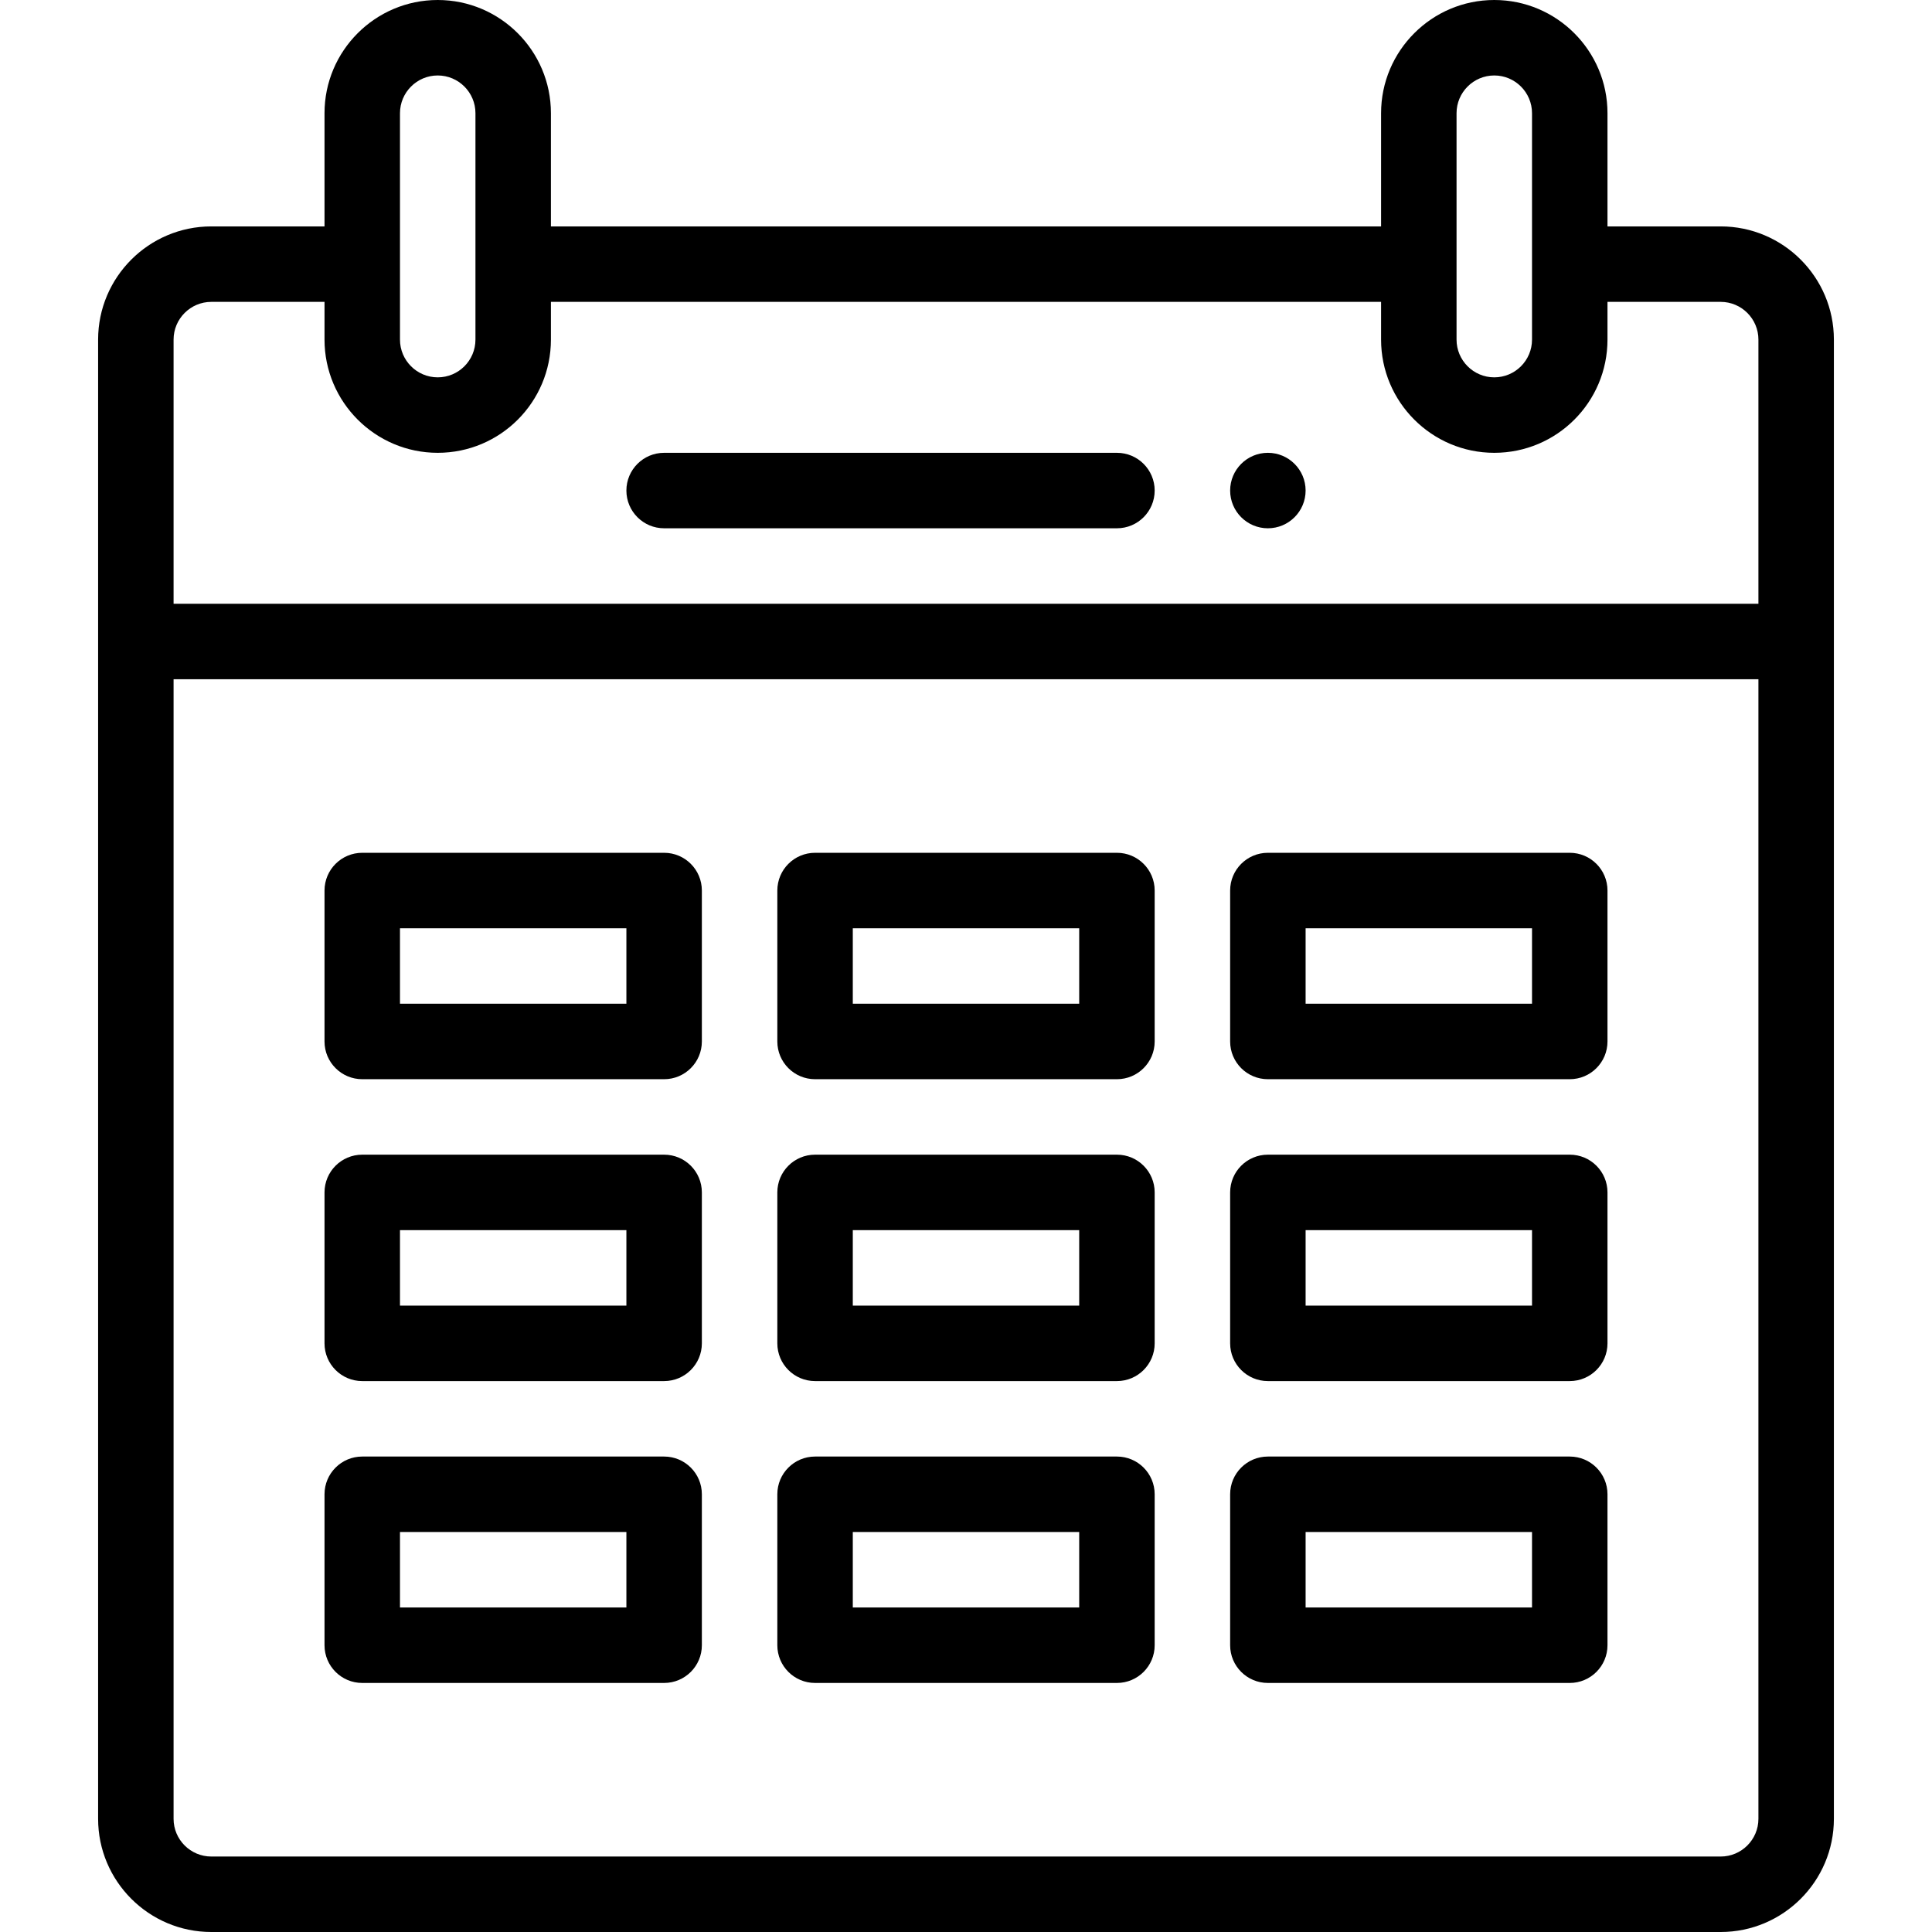
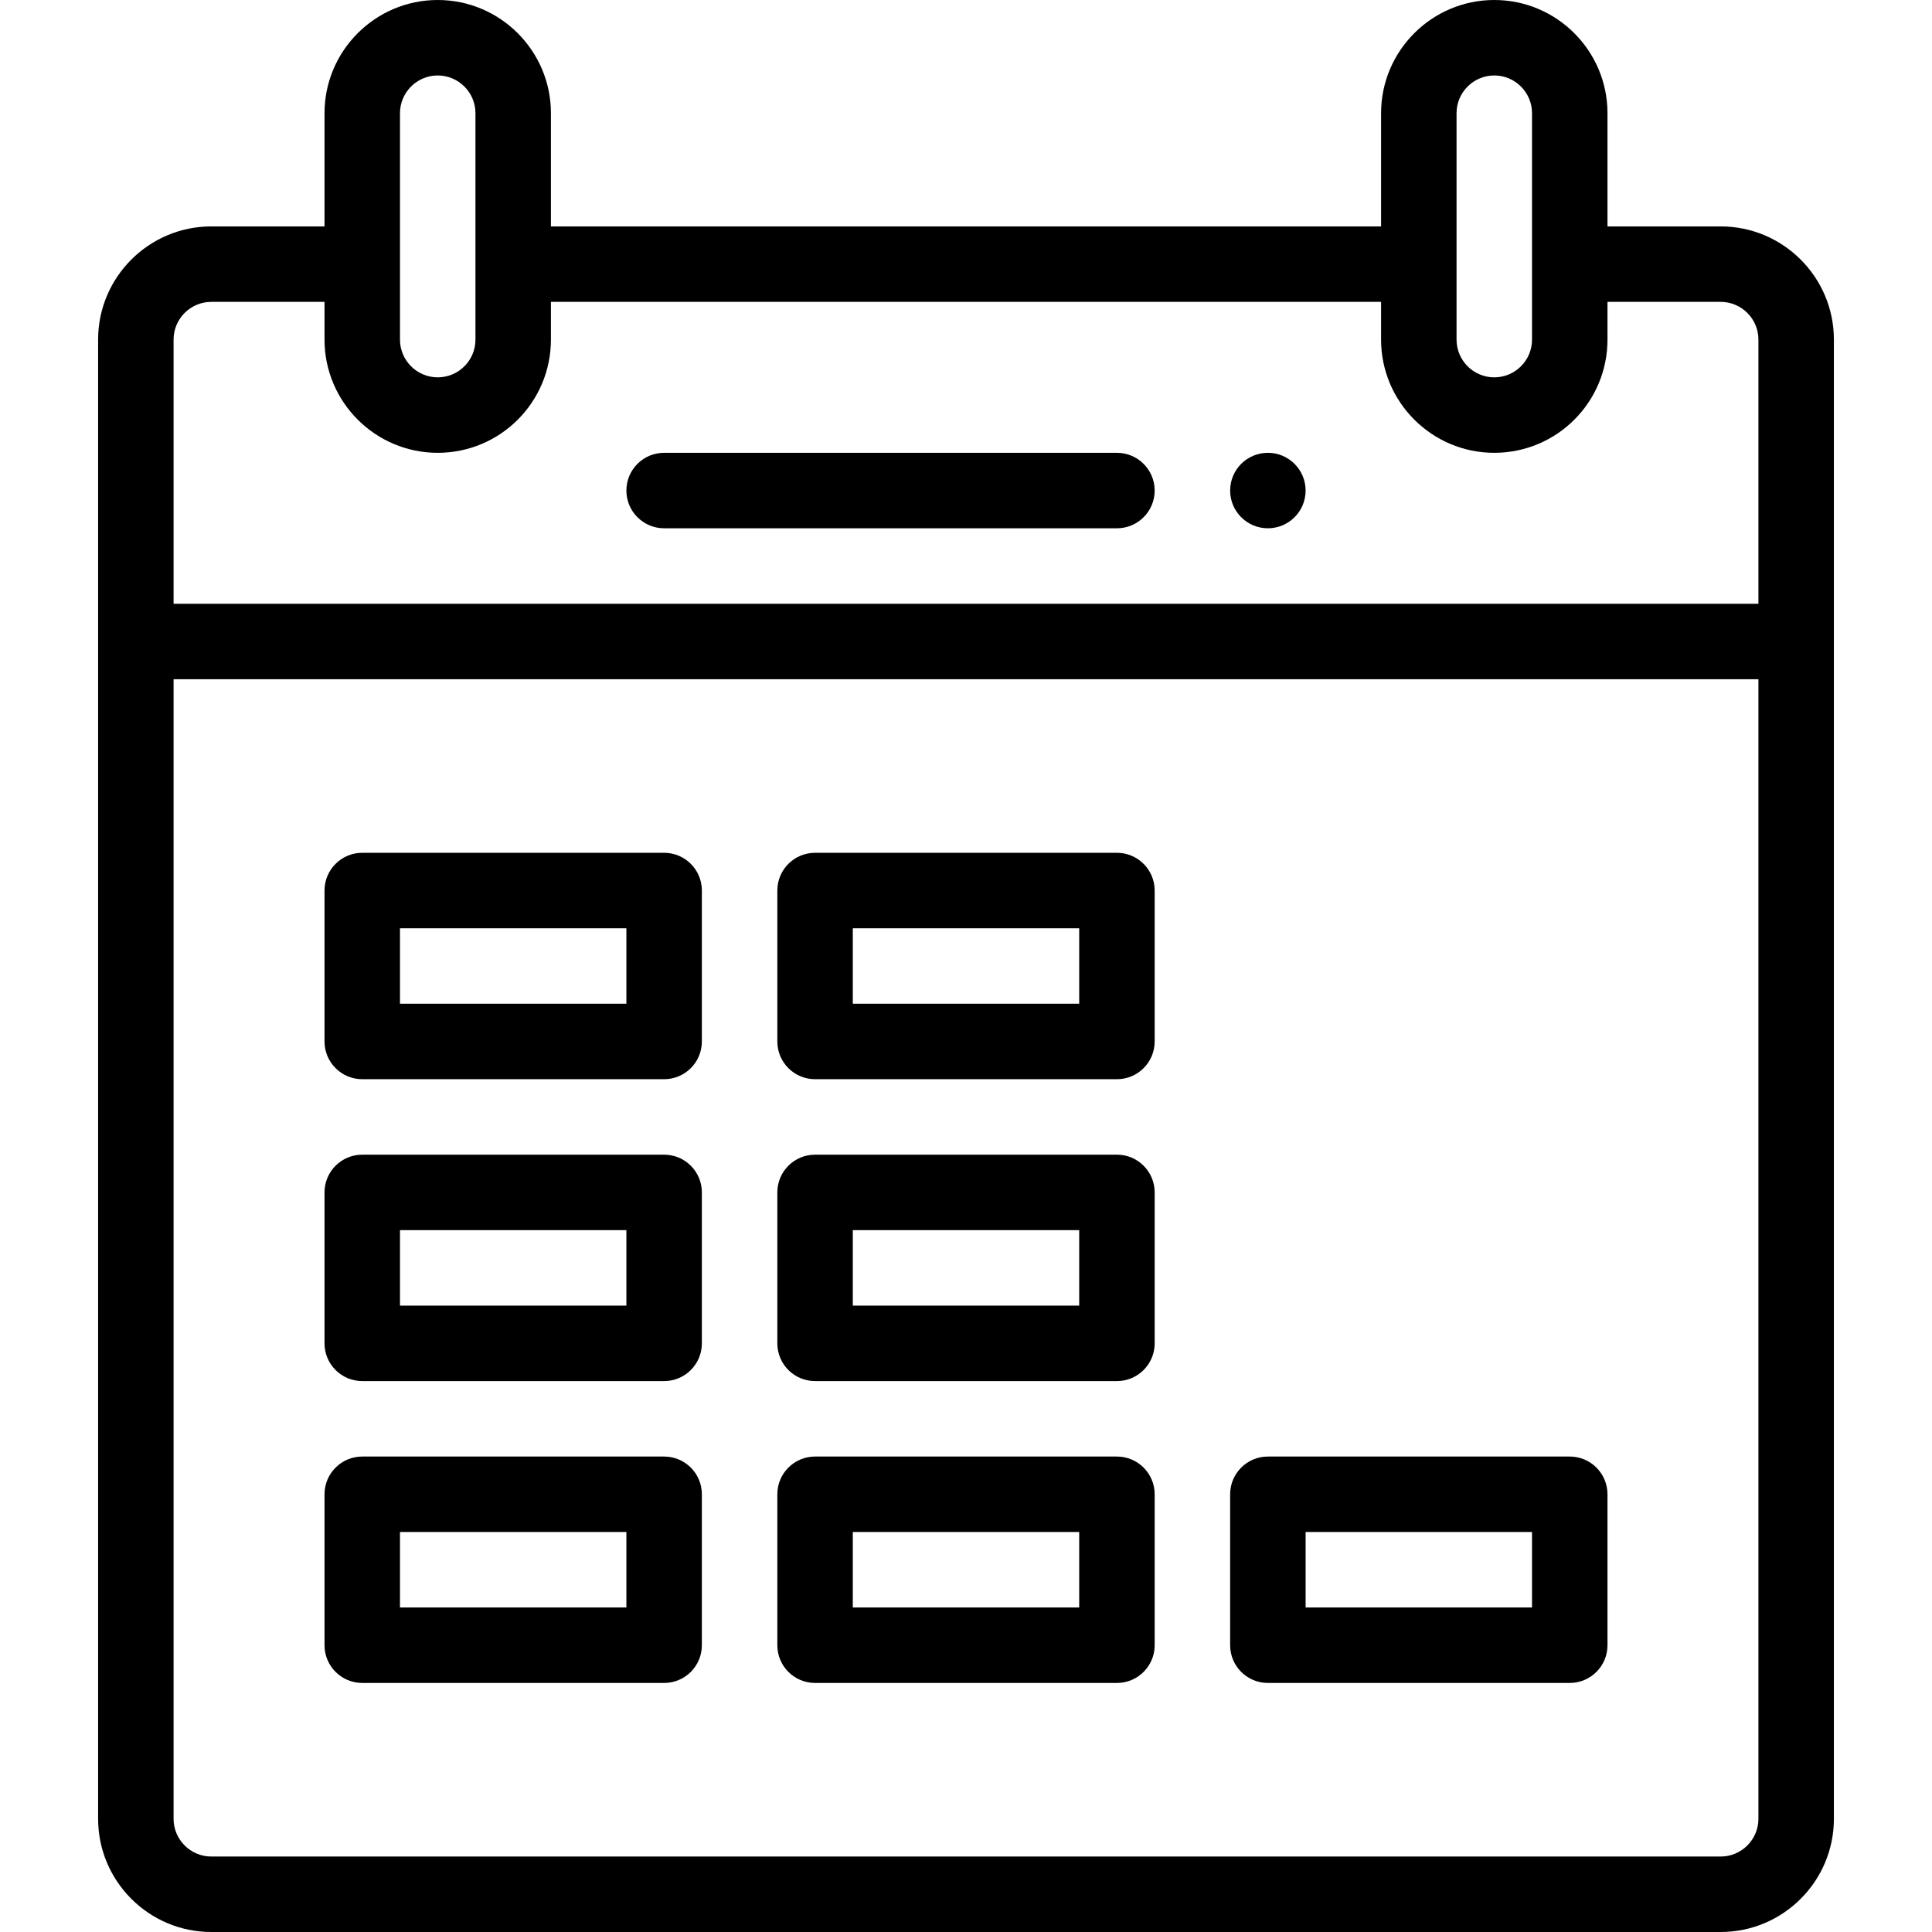
<svg xmlns="http://www.w3.org/2000/svg" version="1.1" id="Capa_1" x="0px" y="0px" viewBox="0 0 512 512" style="enable-background:new 0 0 512 512;" xml:space="preserve">
  <g>
    <g>
      <path d="M336,120c-5.52,0-10,4.48-10,10s4.48,10,10,10c5.52,0,10-4.48,10-10S341.52,120,336,120z" />
    </g>
  </g>
  <g>
    <g>
      <path d="M296,120H176c-5.523,0-10,4.478-10,10c0,5.522,4.477,10,10,10h120c5.522,0,10-4.478,10-10    C306,124.478,301.522,120,296,120z" />
    </g>
  </g>
  <g>
    <g>
      <path d="M456,60h-30V30c0-16.542-13.458-30-30-30s-30,13.458-30,30v30H146V30c0-16.542-13.458-30-30-30S86,13.458,86,30v30H56    c-16.542,0-30,13.458-30,30v392c0,16.542,13.458,30,30,30h400c16.542,0,30-13.458,30-30V90C486,73.458,472.542,60,456,60z M386,30    c0-5.514,4.486-10,10-10c5.514,0,10,4.486,10,10v60c0,5.52-4.479,10-10,10c-5.514,0-10-4.486-10-10V30z M106,30    c0-5.514,4.486-10,10-10s10,4.486,10,10v60c0,5.521-4.479,10-10,10c-5.514,0-10-4.486-10-10V30z M466,482c0,5.514-4.486,10-10,10    H56c-5.514,0-10-4.486-10-10V180h420V482z M466,160H46V90c0-5.514,4.486-10,10-10h30v10c0,16.542,13.458,30,30,30    c16.575,0,30-13.424,30-30V80h220v10c0,16.542,13.458,30,30,30c16.575,0,30-13.425,30-30V80h30c5.514,0,10,4.486,10,10V160z" />
    </g>
  </g>
  <g>
    <g>
      <path d="M176,226H96c-5.523,0-10,4.478-10,10v40c0,5.522,4.477,10,10,10h80c5.523,0,10-4.478,10-10v-40    C186,230.478,181.523,226,176,226z M166,266h-60v-20h60V266z" />
    </g>
  </g>
  <g>
    <g>
      <path d="M296,226h-80c-5.523,0-10,4.478-10,10v40c0,5.522,4.477,10,10,10h80c5.522,0,10-4.478,10-10v-40    C306,230.478,301.522,226,296,226z M286,266h-60v-20h60V266z" />
    </g>
  </g>
  <g>
    <g>
-       <path d="M416,226h-80c-5.522,0-10,4.478-10,10v40c0,5.522,4.478,10,10,10h80c5.522,0,10-4.478,10-10v-40    C426,230.478,421.522,226,416,226z M406,266h-60v-20h60V266z" />
-     </g>
+       </g>
  </g>
  <g>
    <g>
      <path d="M176,306H96c-5.523,0-10,4.478-10,10v40c0,5.522,4.477,10,10,10h80c5.523,0,10-4.478,10-10v-40    C186,310.478,181.523,306,176,306z M166,346h-60v-20h60V346z" />
    </g>
  </g>
  <g>
    <g>
      <path d="M296,306h-80c-5.523,0-10,4.478-10,10v40c0,5.522,4.477,10,10,10h80c5.522,0,10-4.478,10-10v-40    C306,310.478,301.522,306,296,306z M286,346h-60v-20h60V346z" />
    </g>
  </g>
  <g>
    <g>
-       <path d="M416,306h-80c-5.522,0-10,4.478-10,10v40c0,5.522,4.478,10,10,10h80c5.522,0,10-4.478,10-10v-40    C426,310.478,421.522,306,416,306z M406,346h-60v-20h60V346z" />
-     </g>
+       </g>
  </g>
  <g>
    <g>
      <path d="M176,386H96c-5.523,0-10,4.478-10,10v40c0,5.522,4.477,10,10,10h80c5.523,0,10-4.478,10-10v-40    C186,390.478,181.523,386,176,386z M166,426h-60v-20h60V426z" />
    </g>
  </g>
  <g>
    <g>
      <path d="M296,386h-80c-5.523,0-10,4.478-10,10v40c0,5.522,4.477,10,10,10h80c5.522,0,10-4.478,10-10v-40    C306,390.478,301.522,386,296,386z M286,426h-60v-20h60V426z" />
    </g>
  </g>
  <g>
    <g>
      <path d="M416,386h-80c-5.522,0-10,4.478-10,10v40c0,5.522,4.478,10,10,10h80c5.522,0,10-4.478,10-10v-40    C426,390.478,421.522,386,416,386z M406,426h-60v-20h60V426z" />
    </g>
  </g>
  <g>
</g>
  <g>
</g>
  <g>
</g>
  <g>
</g>
  <g>
</g>
  <g>
</g>
  <g>
</g>
  <g>
</g>
  <g>
</g>
  <g>
</g>
  <g>
</g>
  <g>
</g>
  <g>
</g>
  <g>
</g>
  <g>
</g>
</svg>